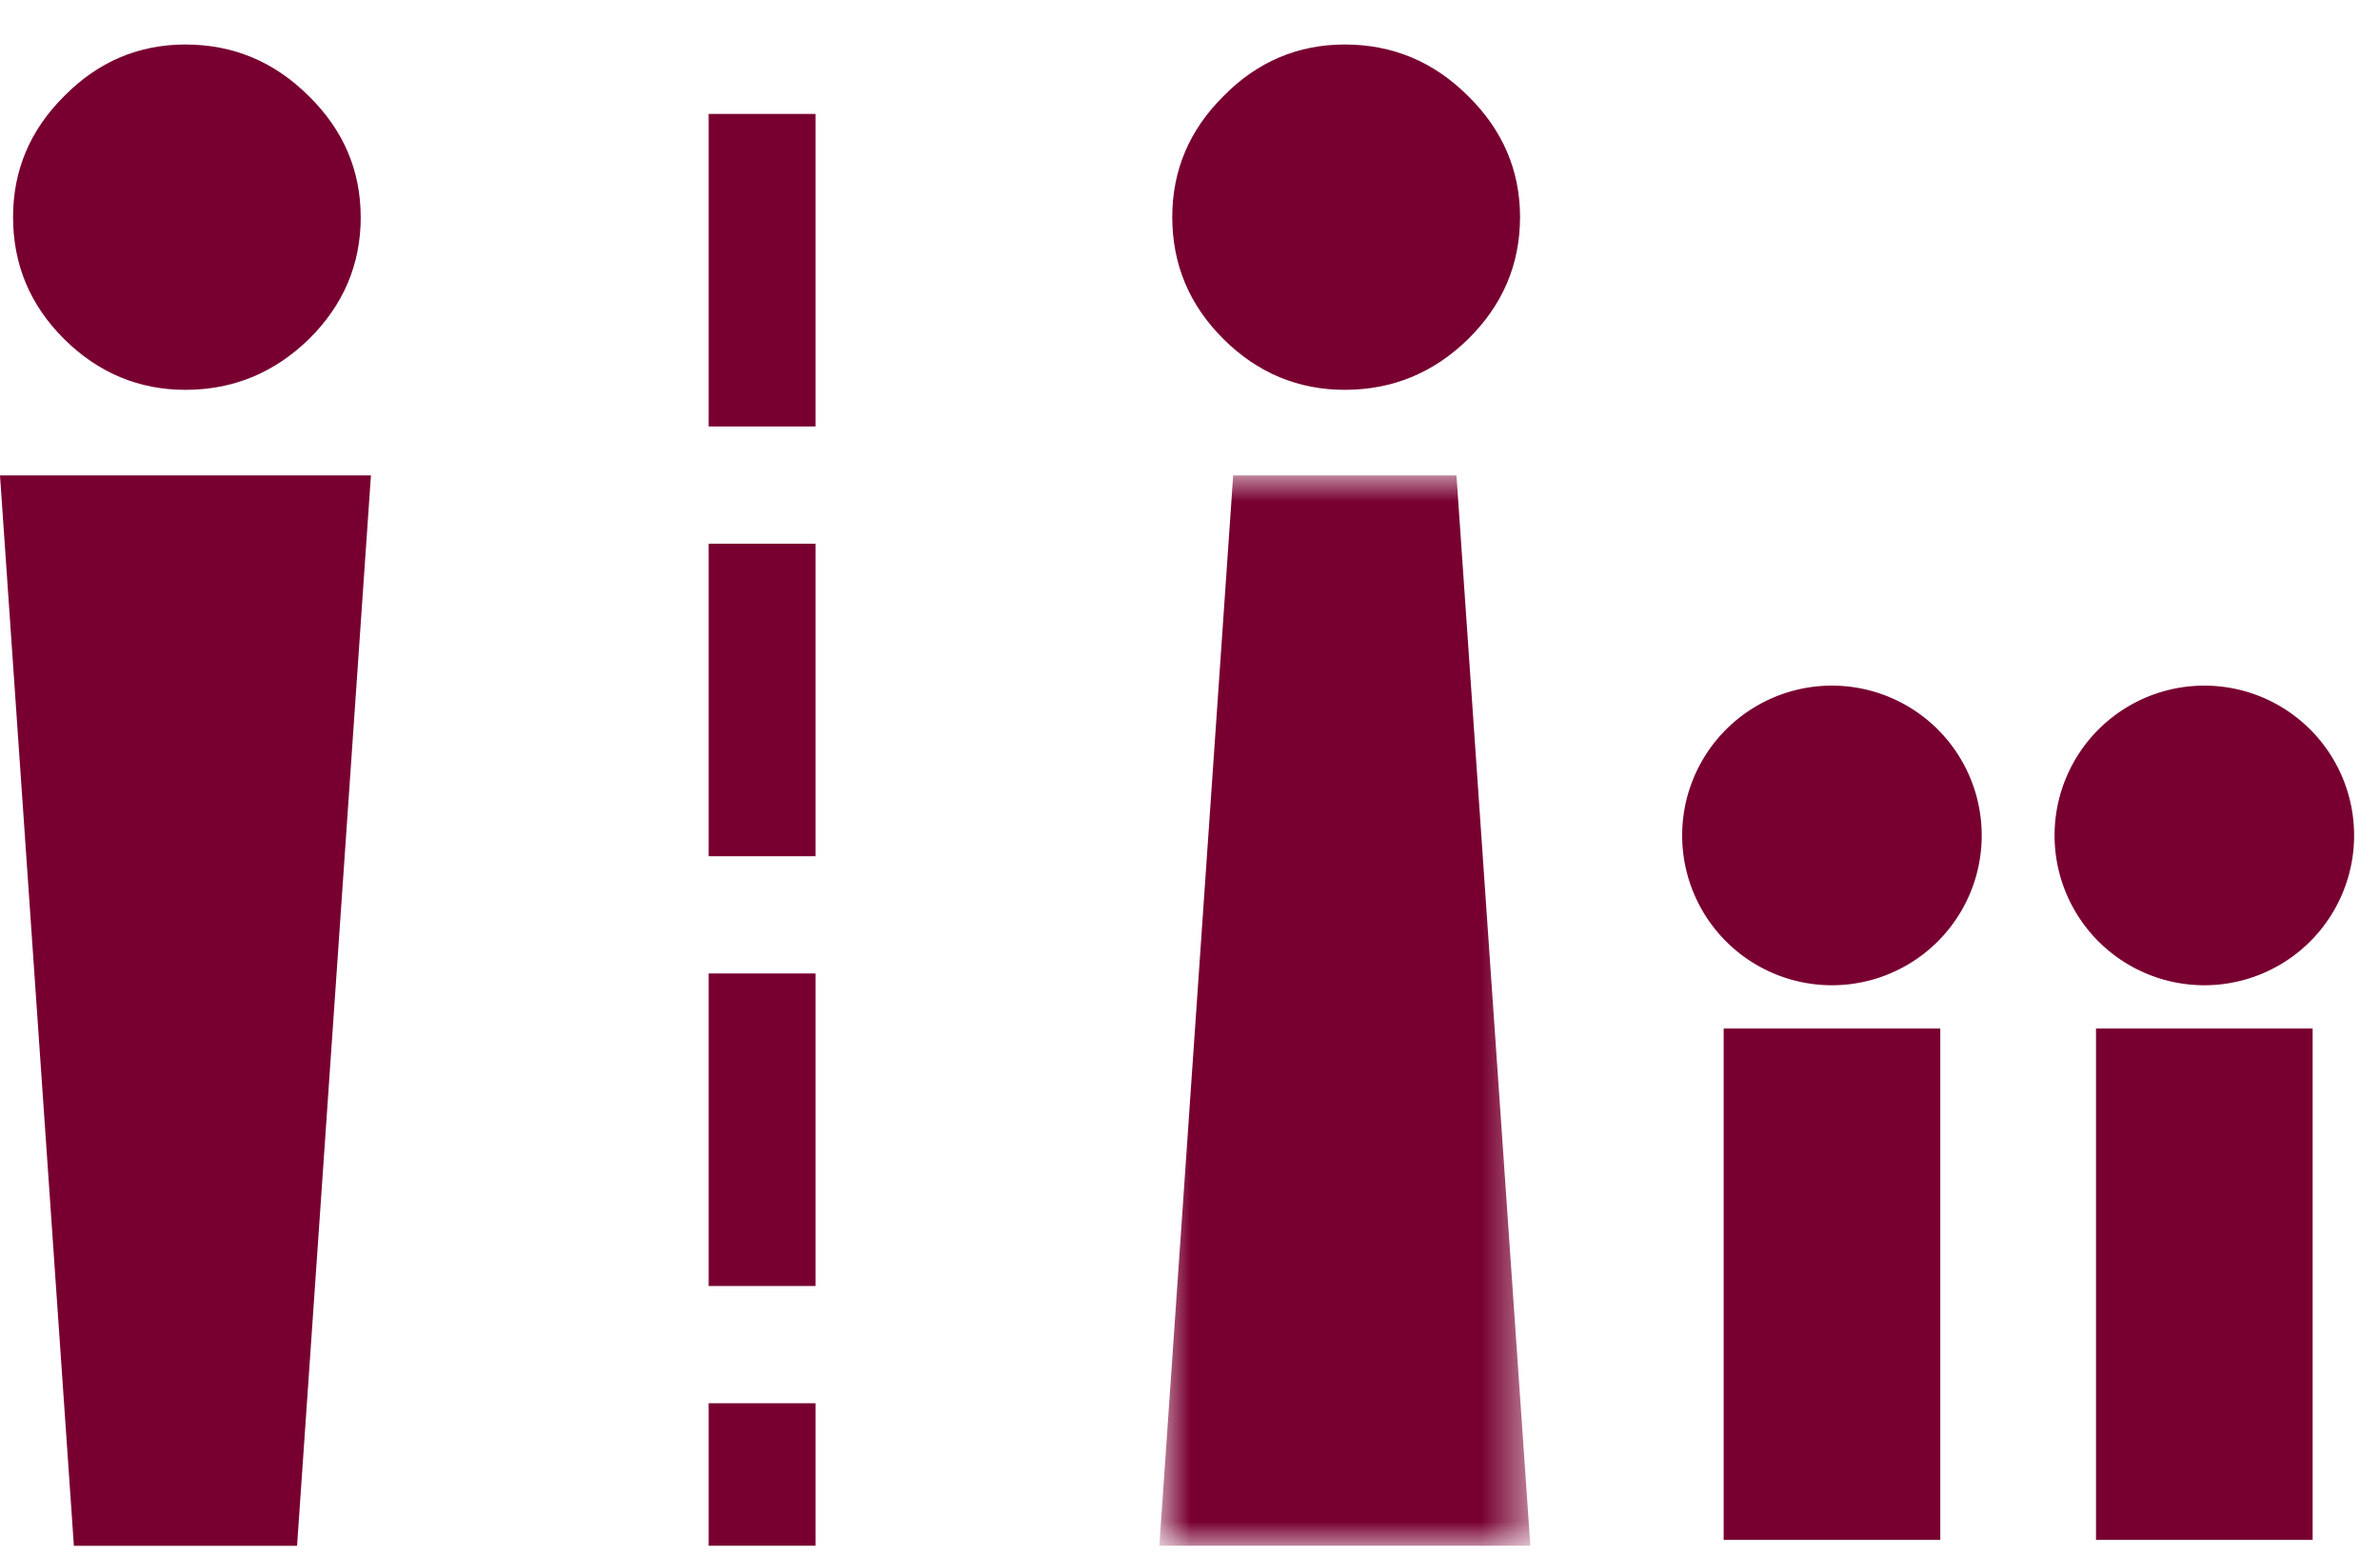
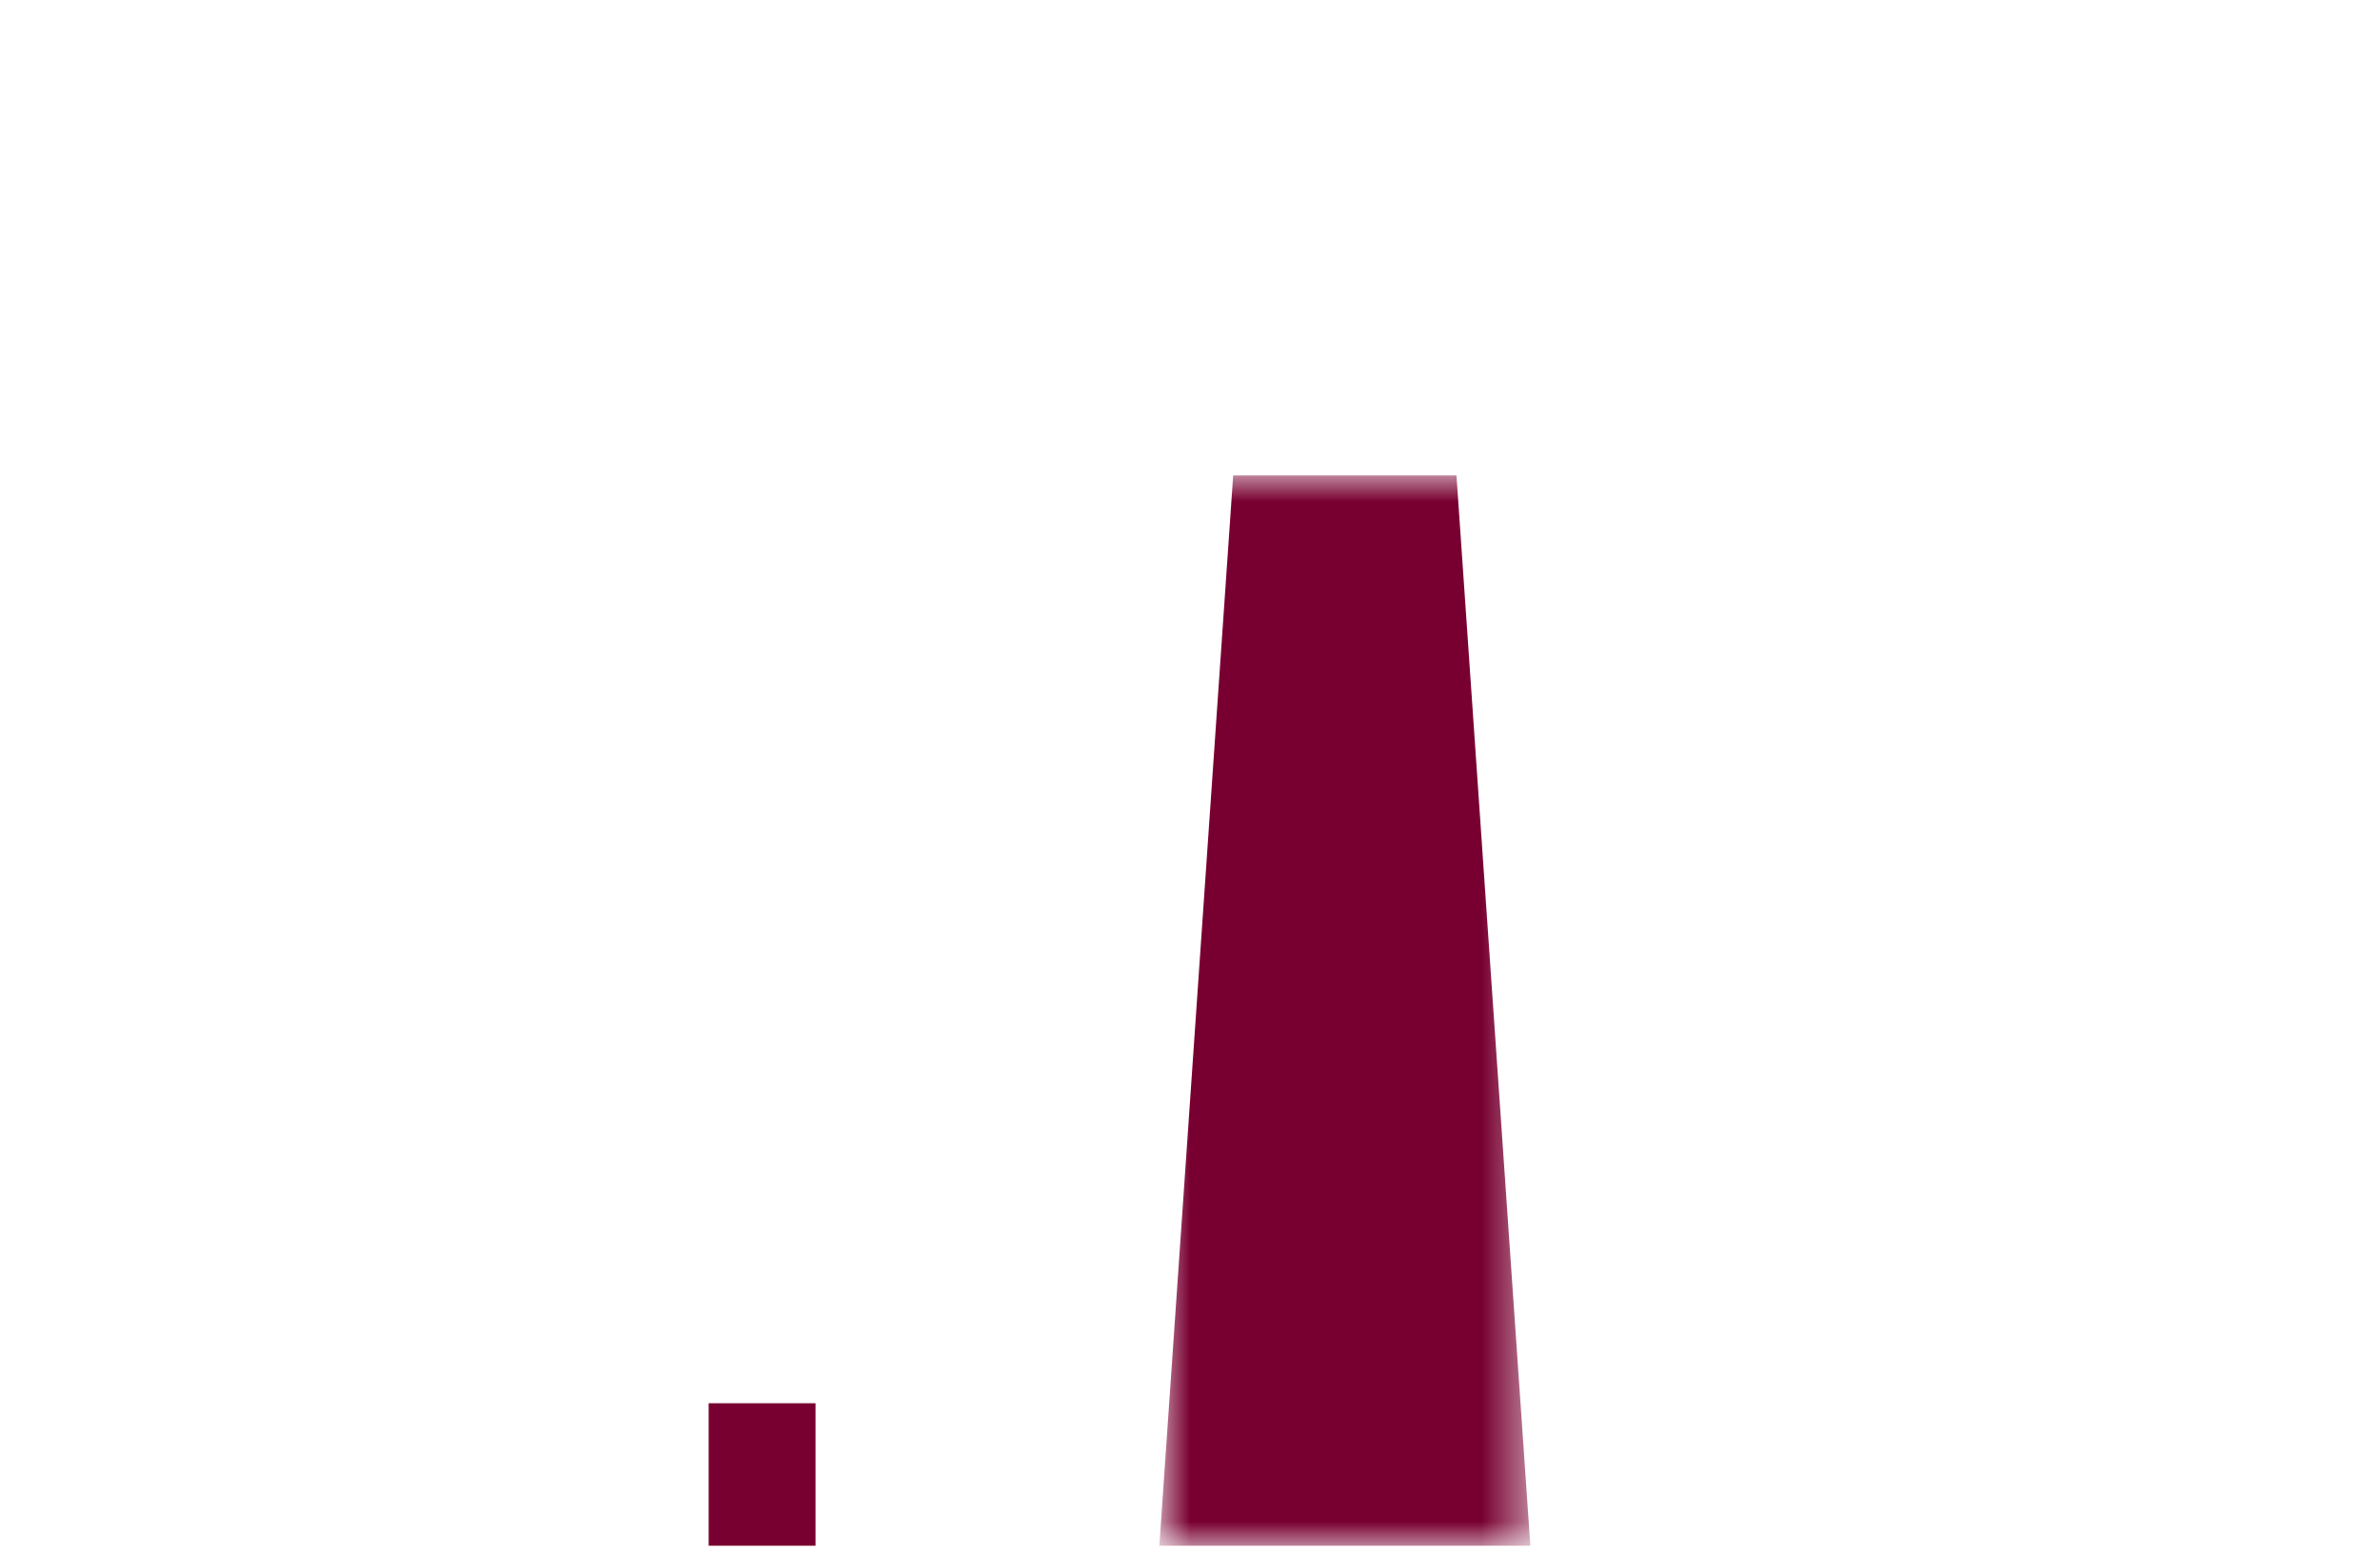
<svg xmlns="http://www.w3.org/2000/svg" xmlns:xlink="http://www.w3.org/1999/xlink" width="49" height="32" viewBox="0 0 49 32">
  <title>Page 1</title>
  <defs>
    <path id="a" d="M.87 23h7.637V.968H.87z" />
  </defs>
  <g fill="none" fill-rule="evenodd">
-     <path d="M31.295 4.467c0-.96-.36-1.794-1.07-2.491-.71-.708-1.556-1.06-2.54-1.06-.958 0-1.797.352-2.493 1.06-.704.697-1.057 1.53-1.057 2.49 0 .98.353 1.817 1.057 2.516.696.692 1.535 1.042 2.492 1.042.985 0 1.831-.35 2.54-1.042.711-.7 1.071-1.536 1.071-2.515z" fill="#780031" />
    <g transform="translate(23 8.816)">
      <mask id="b" fill="#fff">
        <use xlink:href="#a" />
      </mask>
      <path fill="#780031" mask="url(#b)" d="M6.986.969H2.389L.869 23h7.638z" />
    </g>
-     <path d="M7.426 4.467c0-.96-.358-1.794-1.07-2.491C5.645 1.268 4.8.916 3.816.916c-.957 0-1.794.352-2.492 1.06-.704.697-1.055 1.53-1.055 2.49 0 .98.35 1.817 1.055 2.516.698.692 1.535 1.042 2.492 1.042.985 0 1.829-.35 2.542-1.042.71-.7 1.069-1.536 1.069-2.515M7.637 9.785H0l1.521 22.032h4.595z" fill="#780031" />
-     <path d="M15.69 2.345v25.332" stroke="#780031" stroke-width="2.2" stroke-dasharray="6.433,2.413" />
    <path d="M15.69 28.883v2.933" stroke="#780031" stroke-width="2.2" />
-     <path fill="#780031" d="M35.487 31.696h4.46V21.171h-4.46zM40.8 17.196a3.083 3.083 0 1 1-6.167 0 3.083 3.083 0 0 1 6.167 0M43.153 31.696h4.46V21.171h-4.46zM48.467 17.196a3.083 3.083 0 1 1-6.167 0 3.083 3.083 0 0 1 6.167 0" />
  </g>
</svg>